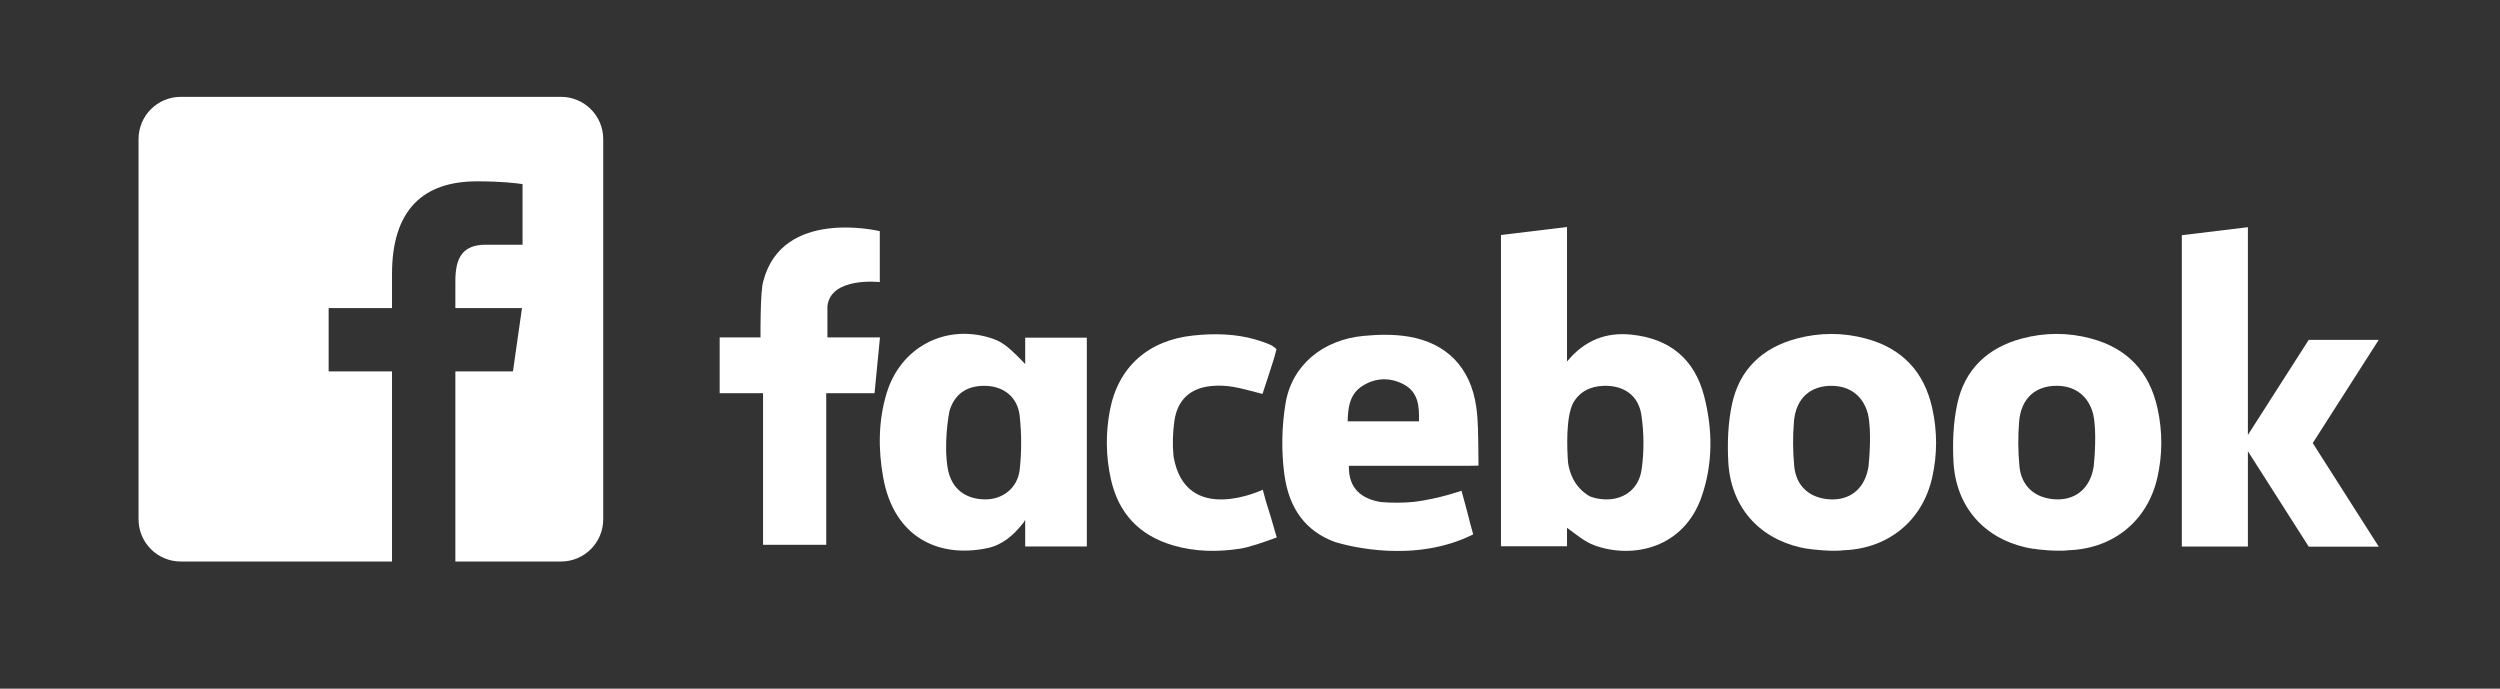
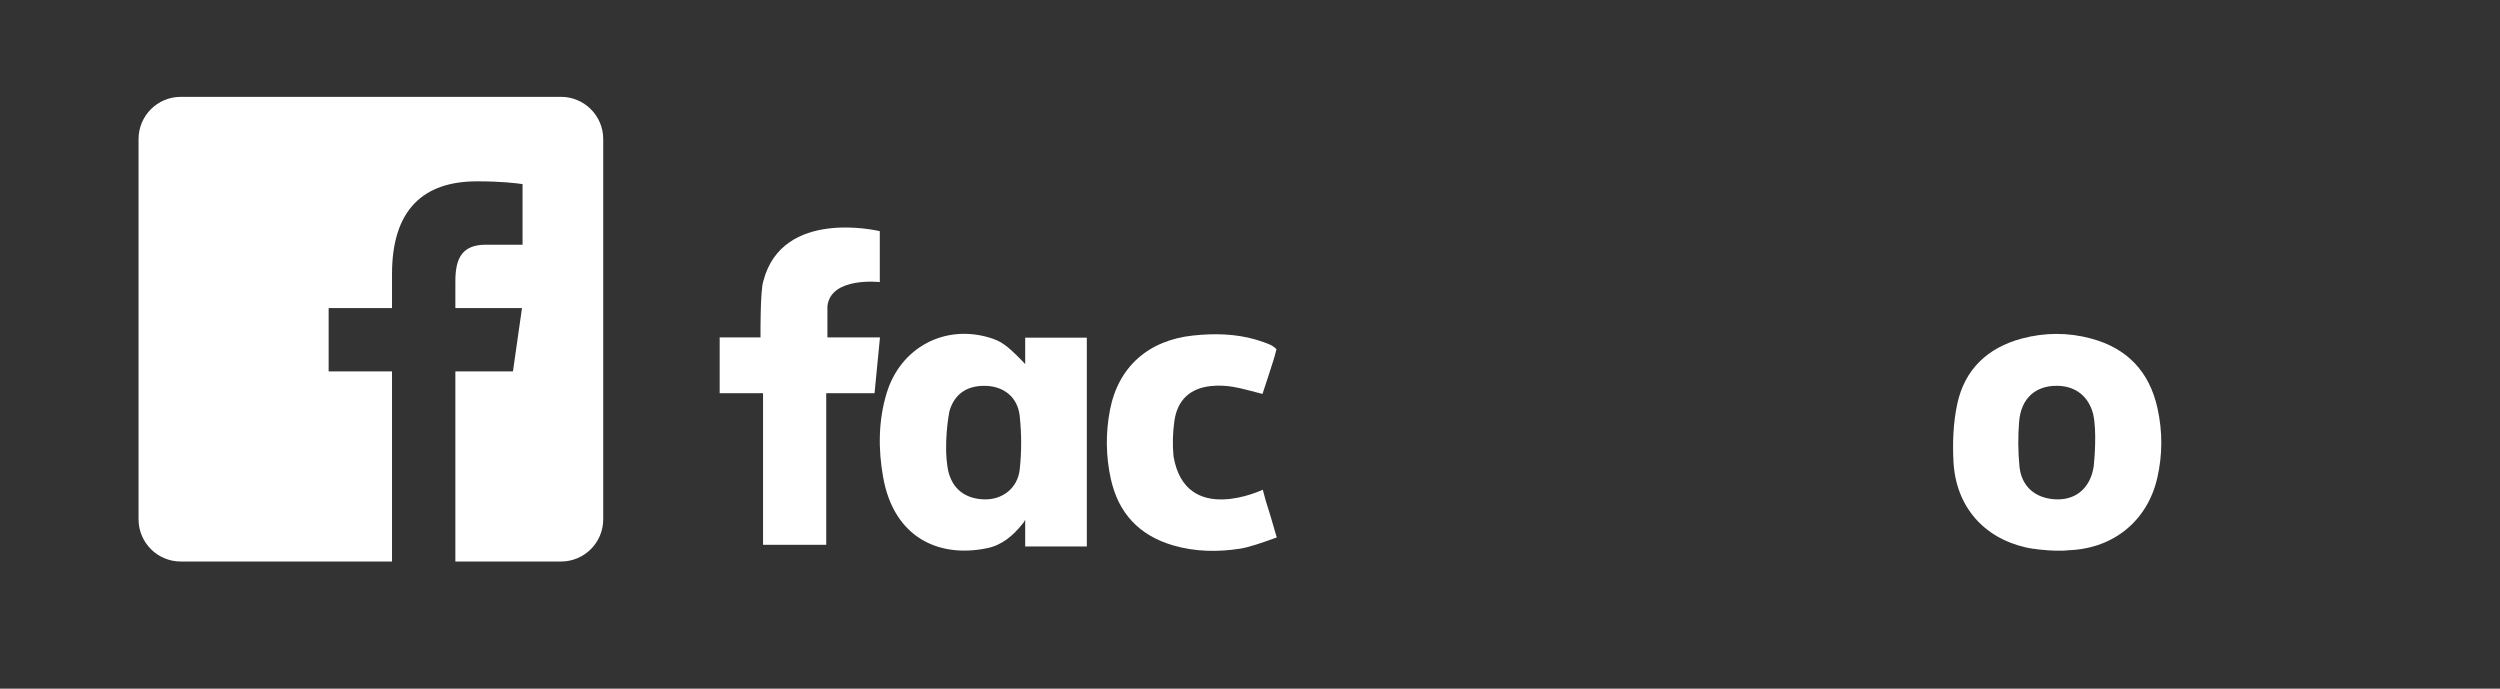
<svg xmlns="http://www.w3.org/2000/svg" width="100%" height="100%" viewBox="0 0 265 73" version="1.1" xml:space="preserve" style="fill-rule:evenodd;clip-rule:evenodd;stroke-linejoin:round;stroke-miterlimit:2;">
  <rect x="0" y="0" width="265" height="73" fill="#333333" stroke="none" />
-   <rect id="ArtBoard1" x="0" y="0" width="264.969" height="72.011" style="fill:none;" />
  <g>
    <g>
-       <path d="M172.965,35.475c-2.643,-0.282 -4.93,0.519 -6.862,2.843l-0,-14.256l-7,0.847l0,32.998l7,0l-0,-1.959c0.943,0.674 1.862,1.486 2.936,1.87c4.078,1.462 9.455,0.27 11.337,-5.185c1.207,-3.499 1.176,-7.086 0.267,-10.625c-1.009,-3.931 -3.625,-6.101 -7.678,-6.533Zm1.046,14.291c-0.308,2.176 -2.04,3.316 -4.096,3.156c-0.514,-0.04 -0.978,-0.145 -1.396,-0.309c-1.657,-0.951 -2.158,-2.544 -2.303,-3.544c-0.002,0.001 -0.003,0.001 -0.003,0.002c-0.114,-1.548 -0.236,-4.784 0.519,-6.314c0.641,-1.172 1.759,-1.81 3.243,-1.859c2.107,-0.069 3.702,0.976 4.015,3.115c0.278,1.884 0.291,3.87 0.021,5.753Z" style="fill:#fff;" />
-       <path d="M197.77,35.883c-2.433,-0.651 -4.889,-0.642 -7.316,0.004c-3.634,0.967 -6.069,3.267 -6.854,6.924c-0.429,1.996 -0.514,4.118 -0.4,6.164c0.258,4.681 3.153,8.016 7.646,9.051c0.063,0.015 0.129,0.027 0.193,0.041l-0.002,0c0,0 0.013,0.003 0.033,0.007c0.173,0.034 0.346,0.066 0.52,0.093c0.058,0.005 0.117,0.009 0.174,0.015l0.005,0c0.218,0.04 0.479,0.07 0.754,0.092c0.88,0.093 1.999,0.16 2.933,0.05c0.007,-0 0.01,-0.002 0.015,-0.003c0.047,-0.001 0.095,-0.001 0.143,-0.004c4.639,-0.241 8.159,-3.166 9.187,-7.653c0.563,-2.462 0.563,-4.935 0.018,-7.398c-0.853,-3.865 -3.197,-6.352 -7.049,-7.383Zm0.295,13.529c-0.023,0.145 -0.047,0.289 -0.08,0.432c-0.465,2.065 -1.964,3.183 -3.964,3.089c-2.15,-0.098 -3.625,-1.354 -3.832,-3.503c-0.15,-1.569 -0.162,-3.172 -0.031,-4.742c0.204,-2.479 1.754,-3.835 4.079,-3.789c1.912,0.037 3.273,1.12 3.758,2.958c0.441,1.848 0.114,5.134 0.07,5.555Z" style="fill:#fff;" />
      <path d="M93.277,35.767l-5.571,0l-0,-3.322c0.365,-3.141 5.552,-2.544 5.552,-2.544l0.002,-0.215l-0.002,-0.024l0,-5.159l-0,0l-0,-0l-0.004,-0c-0.179,-0.043 -10.319,-2.449 -12.333,5.268c-0,0.002 -0,0.004 -0.003,0.006c-0.004,0.017 -0.009,0.034 -0.013,0.051c-0.317,0.965 -0.295,5.384 -0.291,5.939l-4.33,0l0,5.909l4.599,0l-0,16.073l6.696,-0l-0,-16.073l5.121,0l0.577,-5.909Z" style="fill:#fff;" />
      <path d="M108.67,38.594c-0.082,-0.091 -0.163,-0.178 -0.233,-0.252l0,-0c-0.011,-0.012 -0.02,-0.021 -0.031,-0.032c-0.098,-0.102 -0.166,-0.169 -0.166,-0.169c-1.577,-1.604 -2.172,-2.002 -3.407,-2.367c-4.749,-1.399 -9.373,1.088 -10.837,5.867c-0.9,2.936 -0.913,5.958 -0.385,8.932c1.139,6.439 5.929,8.596 11.033,7.533c1.567,-0.327 2.731,-1.302 3.811,-2.66c-0,-0 0.097,-0.119 0.216,-0.351l0,2.834l6.532,-0l0,-22.137l-6.532,0l0,2.802l-0.001,0Zm-0.575,11.14c-0.218,2.047 -1.875,3.277 -3.833,3.199c-2.006,-0.078 -3.333,-1.152 -3.766,-3.077c-0.52,-2.738 0.088,-5.992 0.139,-6.256c0.525,-1.838 1.862,-2.747 3.824,-2.701c1.926,0.043 3.411,1.183 3.628,3.179c0.204,1.867 0.209,3.788 0.008,5.656Z" style="fill:#fff;" />
      <path d="M135.153,56.342c-0.303,-1.108 -0.648,-2.202 -0.982,-3.258l-0.315,-1.175c-0,-0 -8.187,3.93 -9.464,-3.538c-0.118,-1.232 -0.082,-2.504 0.088,-3.721c0.318,-2.295 1.719,-3.525 3.947,-3.735c0.753,-0.072 1.536,-0.036 2.281,0.09c1.015,0.172 2.005,0.477 3.116,0.751c0.386,-1.181 0.78,-2.349 1.148,-3.525c0.058,-0.184 0.106,-0.344 0.144,-0.486l0.001,0l0.184,-0.707c-0.046,-0.094 -0.158,-0.191 -0.307,-0.286l-0,0.001c-0.189,-0.158 -0.509,-0.289 -1.01,-0.472c-0.201,-0.073 -0.402,-0.138 -0.603,-0.201c-0.18,-0.057 -0.297,-0.091 -0.297,-0.091l0.001,0c-2.151,-0.615 -4.359,-0.662 -6.602,-0.426c-4.728,0.499 -7.937,3.289 -8.827,7.895c-0.467,2.423 -0.445,4.876 0.091,7.307c0.803,3.64 3.009,5.992 6.596,7.043c2.341,0.686 4.739,0.721 7.126,0.348c1.003,-0.156 2.442,-0.677 3.476,-1.047l0.393,-0.139l-0.186,-0.629l0.001,0.001Z" style="fill:#fff;" />
-       <path d="M156.707,47.682c-0.031,-1.532 -0.01,-3.072 -0.227,-4.578c-0.598,-4.13 -3.112,-6.743 -7.178,-7.425c-1.552,-0.26 -3.193,-0.225 -4.769,-0.075c-4.316,0.412 -7.591,3.099 -8.263,7.145c-0.407,2.454 -0.46,5.058 -0.13,7.522c0.498,3.708 2.303,6.069 5.426,7.203l0.001,-0c0.014,0.001 0.028,0.003 0.041,0.005c-0.001,0.001 -0,0.001 -0.001,0.002c1.425,0.426 8.402,2.25 14.552,-0.839l-0.247,-0.906c-0.002,0.002 -0.006,0.002 -0.009,0.002c-0.284,-1.208 -0.627,-2.403 -0.949,-3.6l-0.035,-0.117c0,-0 -0.128,0.046 -0.354,0.118c-0.005,0.001 -0.012,0.001 -0.016,0.002c-0.269,0.07 -0.534,0.152 -0.798,0.24c-0.049,0.016 -0.097,0.031 -0.146,0.046c-0.931,0.262 -2.262,0.585 -3.668,0.766c-1.179,0.119 -2.371,0.124 -3.574,0.021c-1.953,-0.323 -3.447,-1.369 -3.376,-3.843l1.116,0c3.829,0 7.657,0 11.487,-0c0.091,-0 0.183,0 0.274,-0.001l-0.001,0.001c0,0 0.823,-0.01 0.857,-0.018c0,-0 -0.001,-0.217 0,-0.244l-0.013,-1.427Zm-6.295,-3.018l-7.563,-0c0.039,-1.505 0.228,-2.903 1.565,-3.754c1.42,-0.902 2.988,-0.936 4.448,-0.127c1.477,0.815 1.592,2.288 1.55,3.881Z" style="fill:#fff;" />
-       <path d="M252.146,36.023l-7.421,-0l-6.448,10.081l-0,-22.022l-7.003,0.848l-0,32.999l7.003,-0l-0,-10.099l6.448,10.113l7.421,0l-6.995,-10.978l6.995,-10.942Z" style="fill:#fff;" />
      <path d="M221.641,35.88c-2.432,-0.652 -4.89,-0.644 -7.316,0.003c-3.633,0.968 -6.068,3.267 -6.853,6.923c-0.429,1.997 -0.514,4.118 -0.401,6.165c0.258,4.681 3.154,8.016 7.645,9.051c0.065,0.015 0.13,0.027 0.195,0.041l-0.002,0c0,0 0.011,0.002 0.032,0.007c0.172,0.034 0.347,0.066 0.521,0.092c0.057,0.006 0.116,0.011 0.174,0.014c0.002,0.002 0.003,0.002 0.005,0.002c0.219,0.04 0.479,0.071 0.752,0.093c0.882,0.093 2.002,0.16 2.935,0.049c0.005,-0.001 0.008,-0.001 0.015,-0.003c0.049,-0.001 0.095,-0.001 0.141,-0.003c4.64,-0.242 8.161,-3.168 9.189,-7.654c0.563,-2.461 0.563,-4.935 0.02,-7.398c-0.857,-3.865 -3.2,-6.352 -7.052,-7.382Zm0.295,13.528c-0.023,0.146 -0.047,0.289 -0.08,0.433c-0.466,2.065 -1.964,3.181 -3.964,3.089c-2.15,-0.1 -3.624,-1.356 -3.832,-3.504c-0.149,-1.569 -0.163,-3.171 -0.033,-4.741c0.208,-2.48 1.756,-3.836 4.083,-3.79c1.908,0.037 3.271,1.12 3.756,2.958c0.439,1.847 0.115,5.135 0.07,5.555Z" style="fill:#fff;" />
    </g>
    <path d="M59.464,10.265l-40.3,0c-2.474,0 -4.478,2.004 -4.478,4.478l-0,40.3c-0,2.474 2.004,4.478 4.478,4.478l22.389,0l-0,-20.15l-6.717,-0l0,-6.717l6.717,0l-0,-3.607c-0,-6.828 3.327,-9.826 9.002,-9.826c2.718,-0 4.156,0.201 4.836,0.293l0,6.424l-3.871,-0c-2.409,-0 -3.251,1.271 -3.251,3.846l0,2.87l7.062,0l-0.958,6.717l-6.104,-0l0,20.15l11.195,0c2.474,0 4.478,-2.004 4.478,-4.478l-0,-40.3c-0,-2.474 -2.006,-4.478 -4.478,-4.478Z" style="fill:#fff;fill-rule:nonzero;" />
  </g>
</svg>